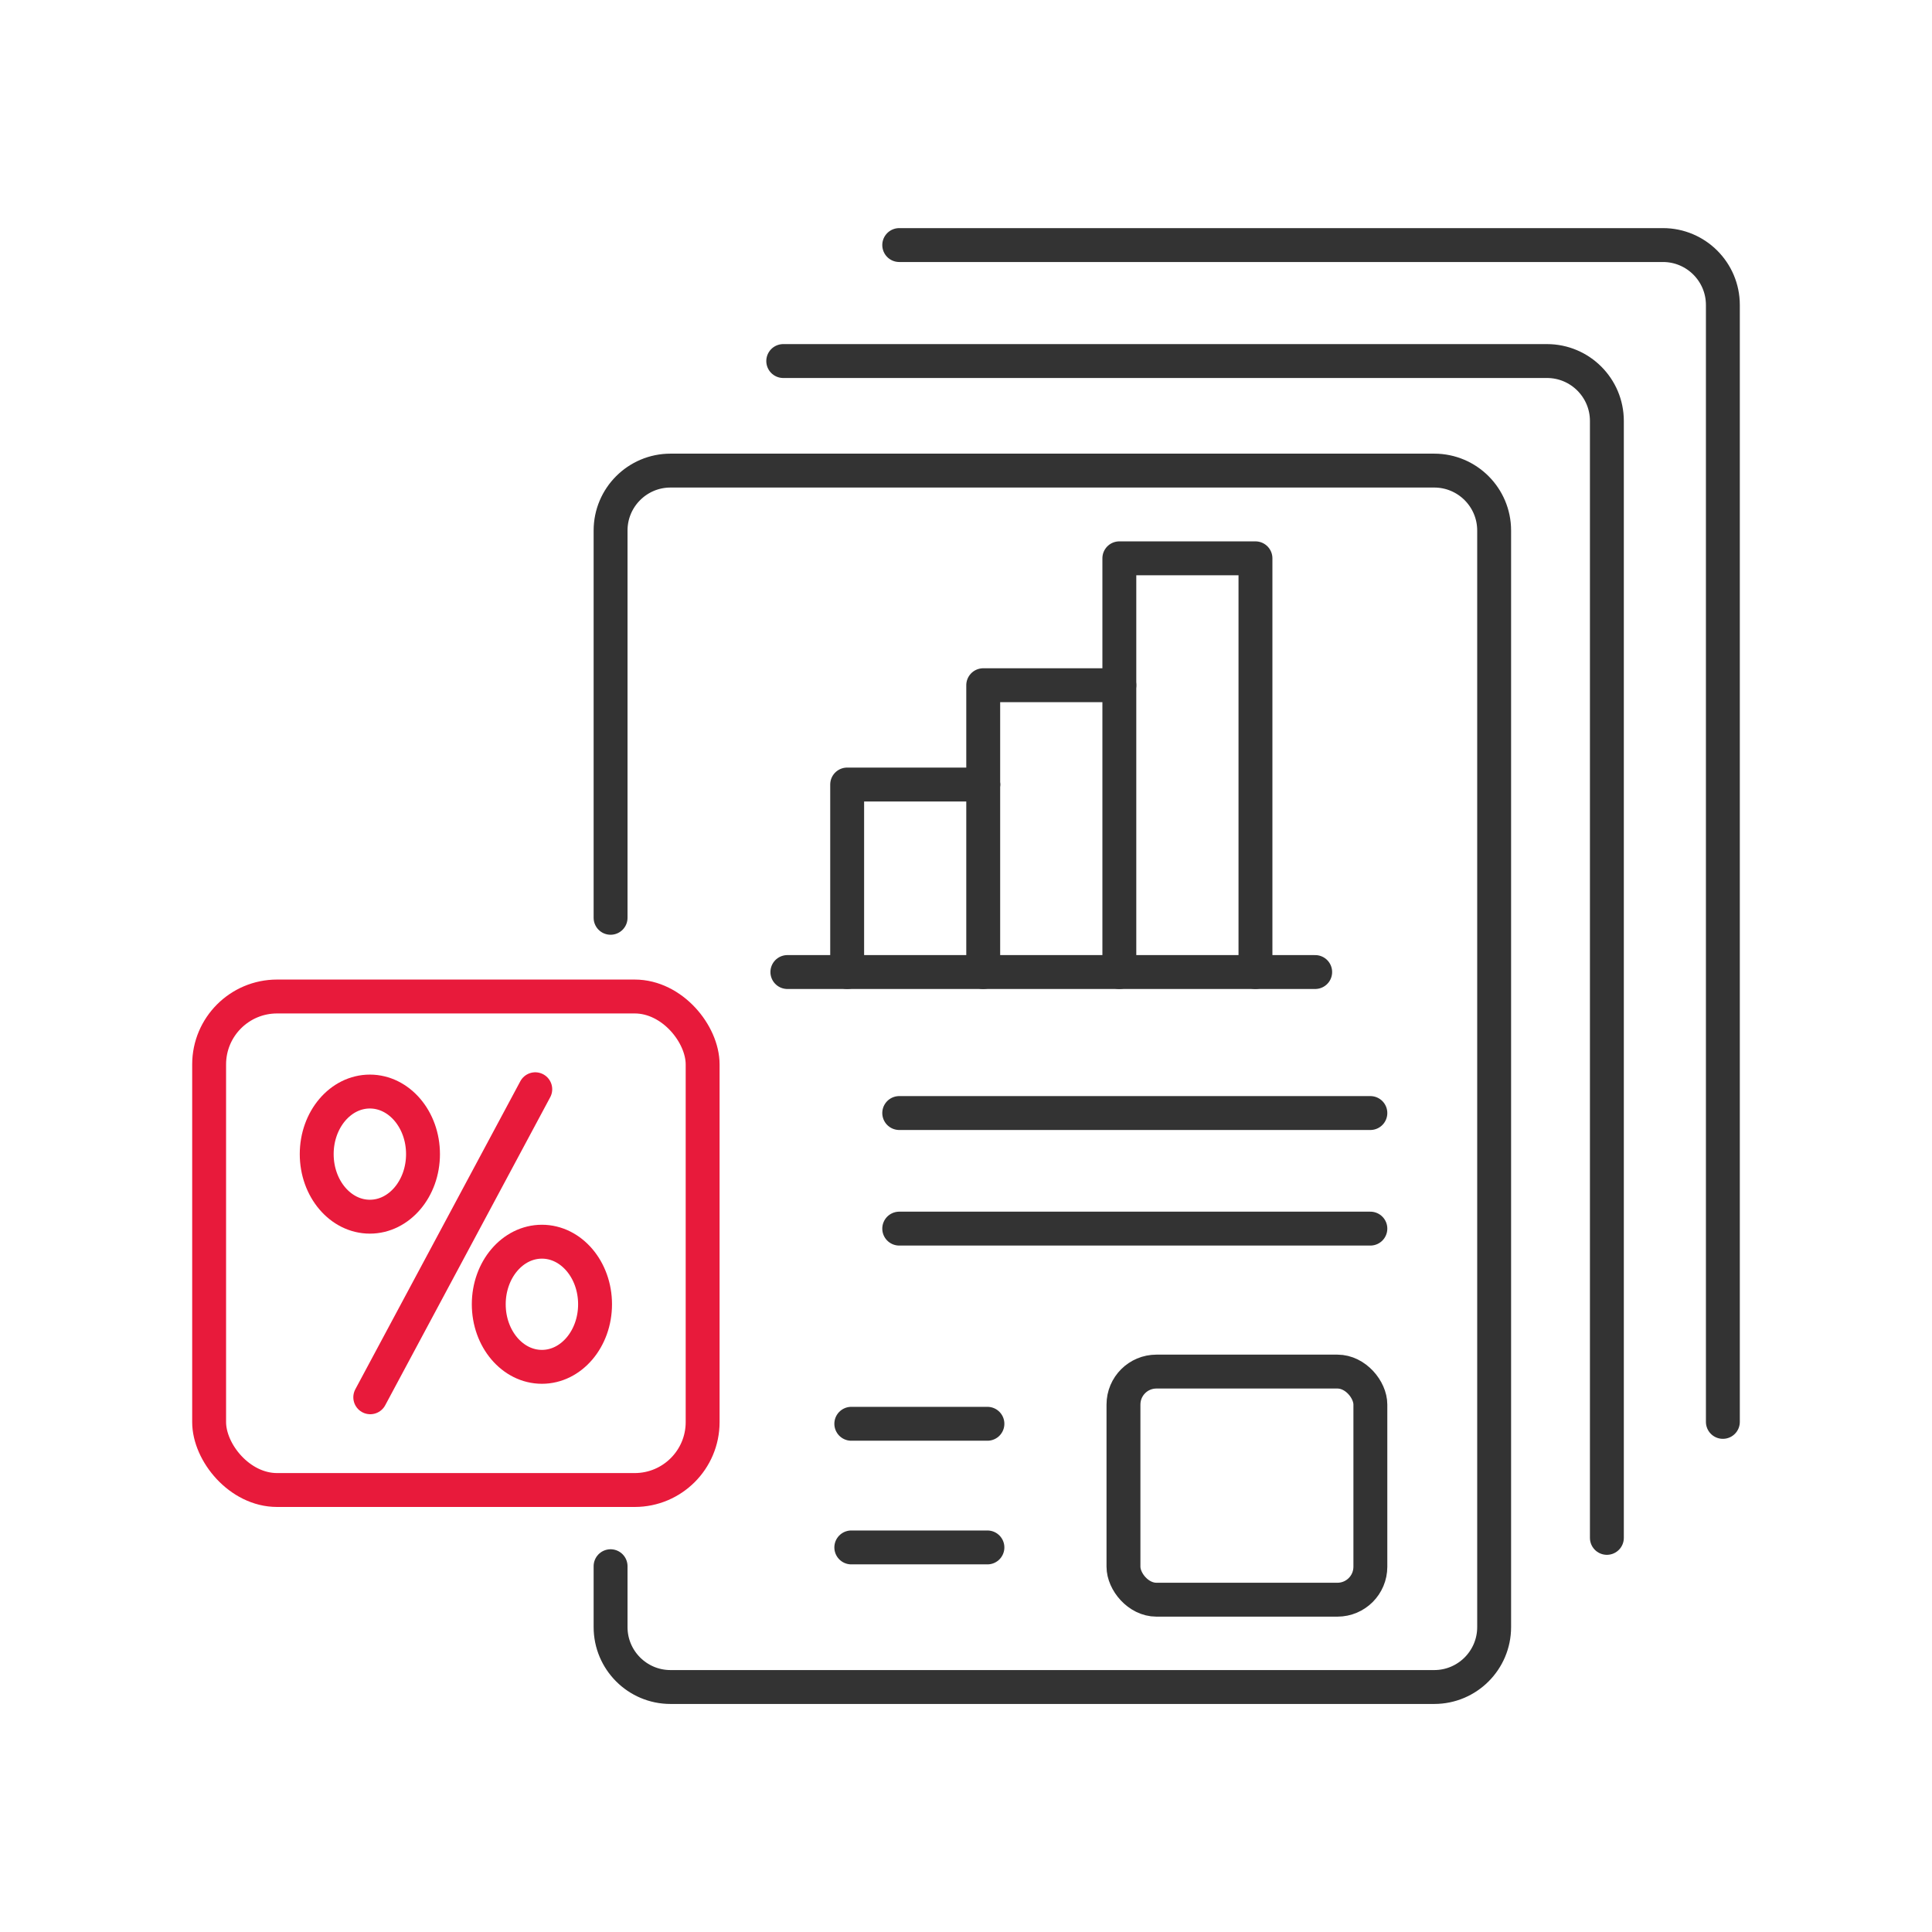
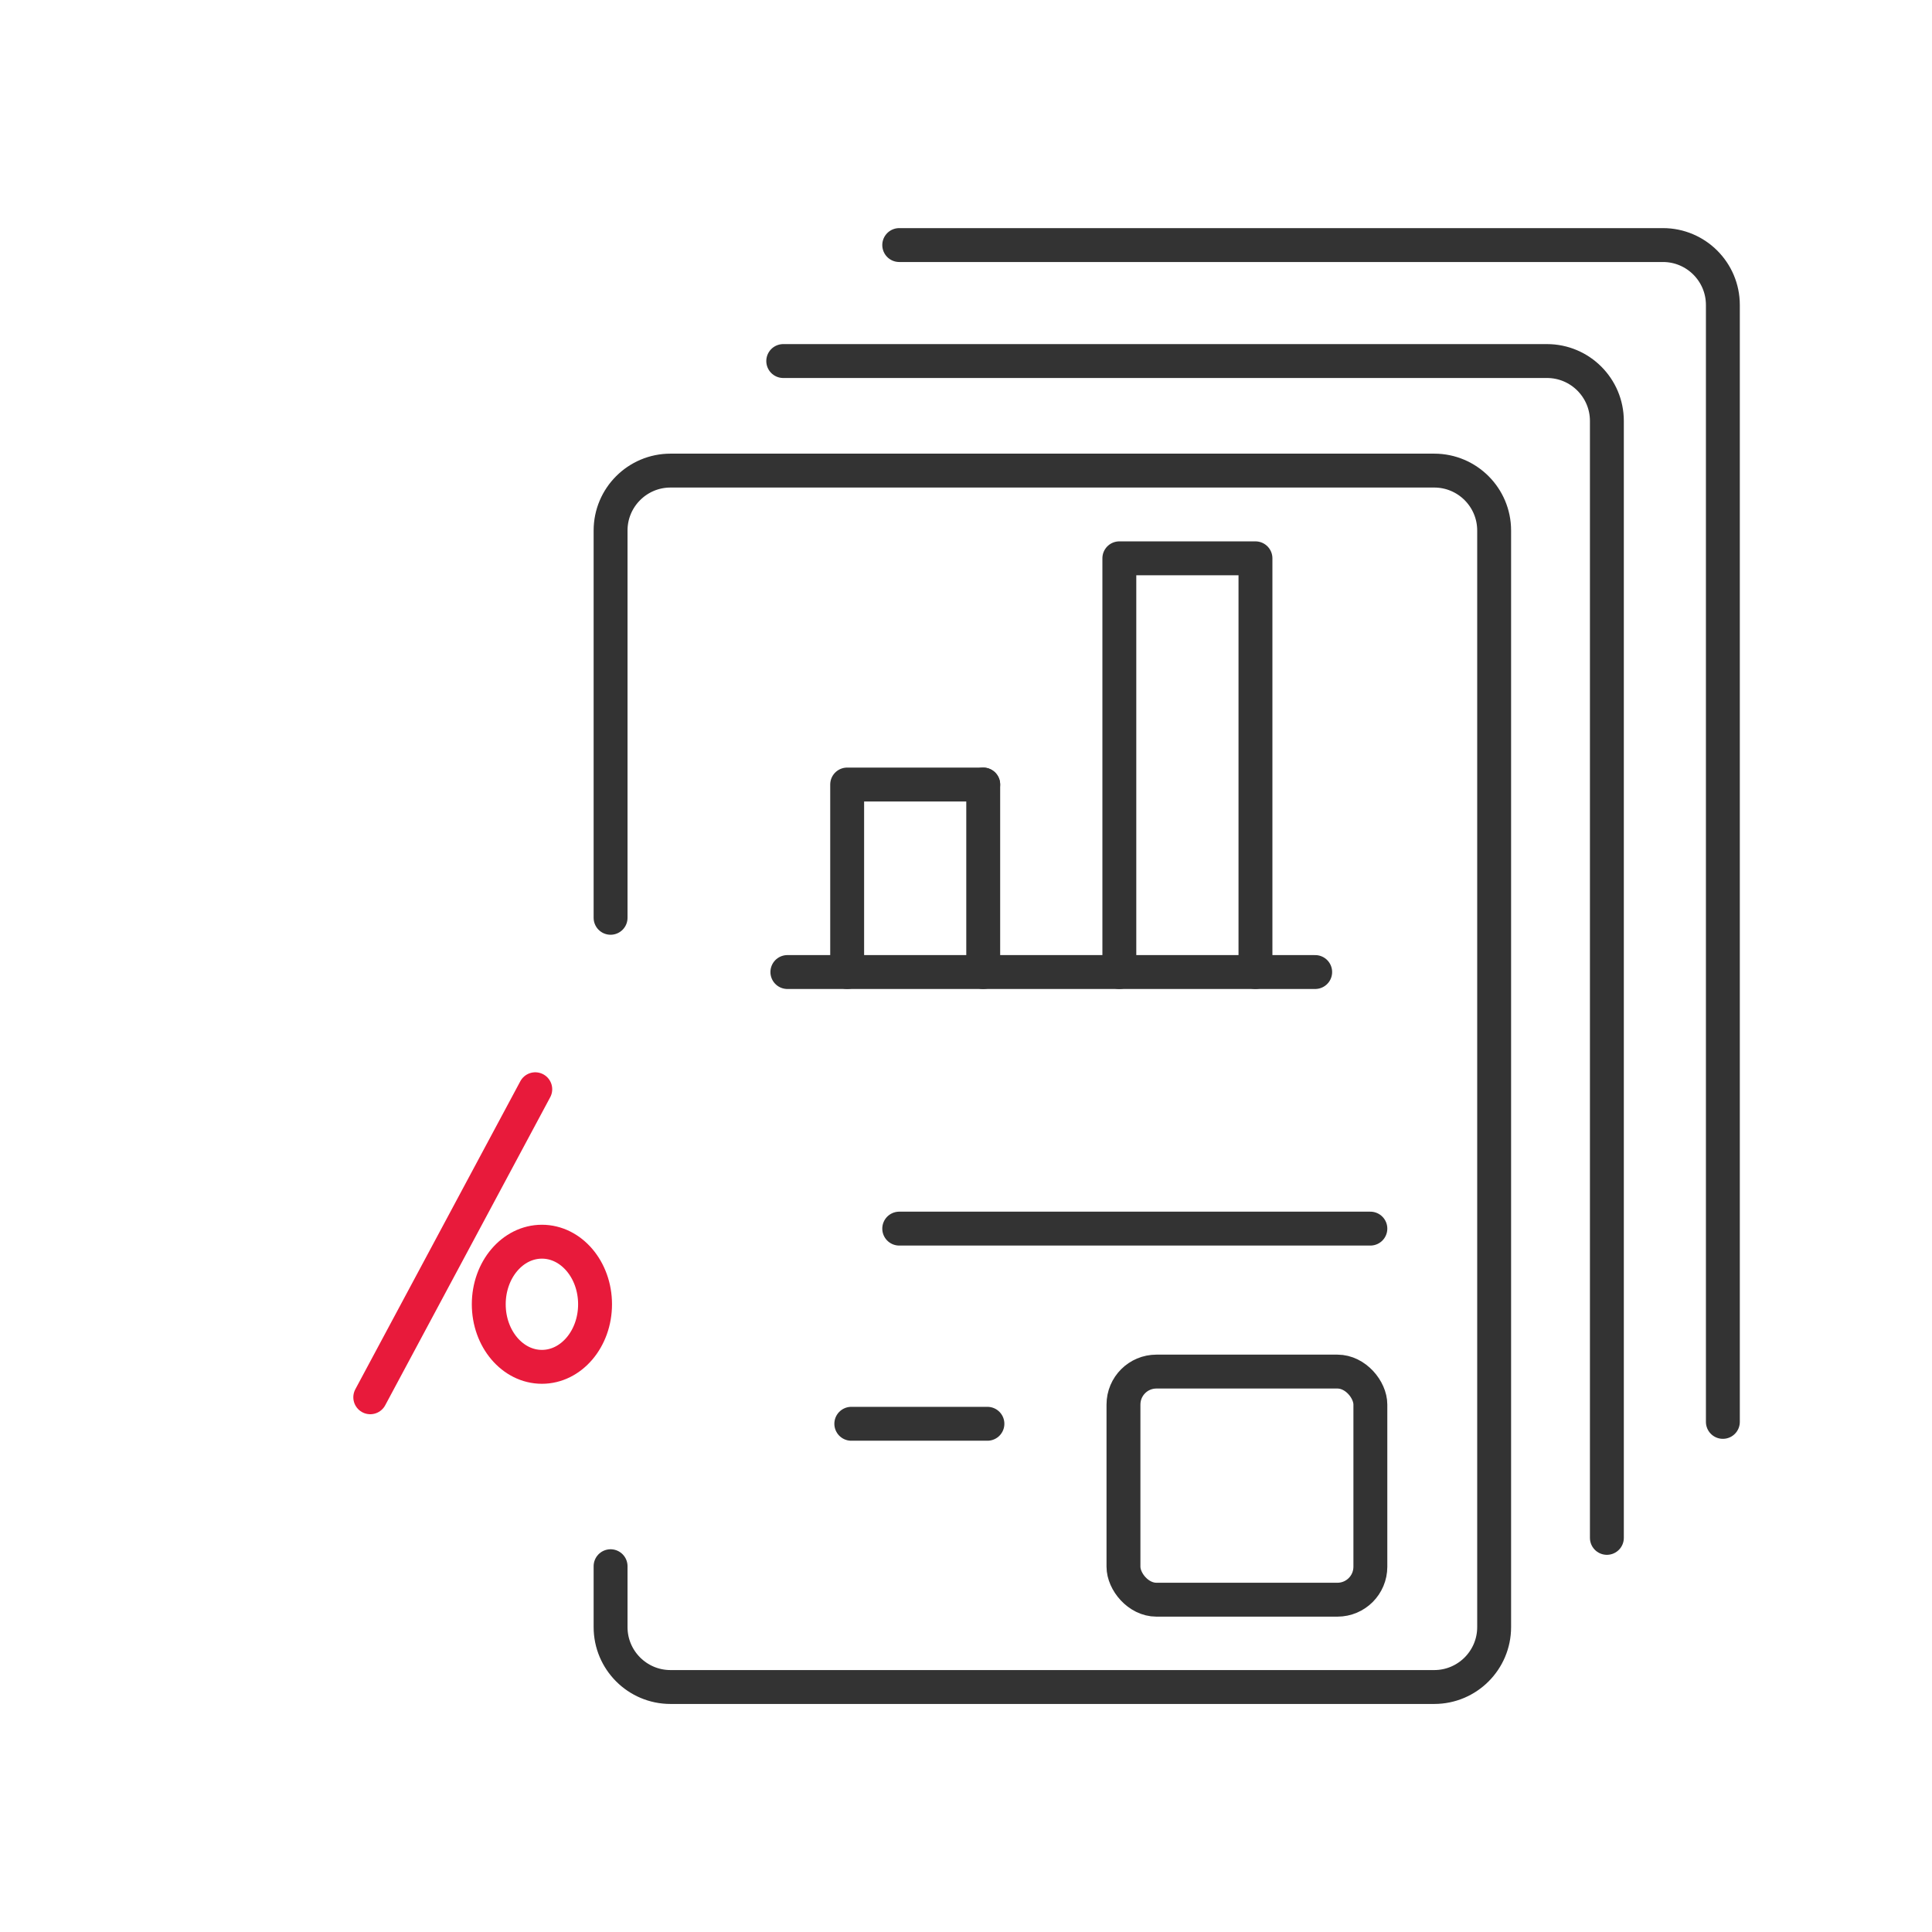
<svg xmlns="http://www.w3.org/2000/svg" id="Layer_1" data-name="Layer 1" viewBox="0 0 285 285">
  <defs>
    <style>
      .cls-1 {
        stroke: #333;
      }

      .cls-1, .cls-2 {
        fill: none;
        stroke-linecap: round;
        stroke-linejoin: round;
        stroke-width: 5px;
      }

      .cls-2 {
        stroke: #e81a3b;
      }
    </style>
  </defs>
  <g>
    <path class="cls-1" d="M90.07,135.39v-57.13c0-4.88,3.96-8.84,8.84-8.84h112.66c4.88,0,8.84,3.96,8.84,8.84v161.76c0,4.88-3.96,8.84-8.84,8.84h-112.66c-4.88,0-8.84-3.96-8.84-8.84v-8.98" />
    <path class="cls-1" d="M115.54,53.26h112.66c4.88,0,8.84,3.96,8.84,8.84v164.76" />
    <path class="cls-1" d="M132.65,36.15h112.66c4.88,0,8.84,3.96,8.84,8.84v164.76" />
    <g>
      <g>
        <polyline class="cls-1" points="124.97 143.39 124.97 115.73 145.04 115.73" />
        <line class="cls-1" x1="145.04" y1="143.39" x2="145.04" y2="115.73" />
-         <polyline class="cls-1" points="145.04 115.73 145.04 101.08 165.12 101.08" />
        <polyline class="cls-1" points="165.12 143.39 165.12 82.36 185.2 82.36 185.2 143.39" />
      </g>
      <line class="cls-1" x1="116.15" y1="143.39" x2="194.01" y2="143.39" />
    </g>
-     <line class="cls-1" x1="132.65" y1="164.19" x2="202.15" y2="164.19" />
    <line class="cls-1" x1="132.65" y1="181.24" x2="202.15" y2="181.24" />
    <rect class="cls-1" x="165.73" y="202.33" width="36.42" height="33.65" rx="4.86" ry="4.86" />
    <g>
      <line class="cls-1" x1="145.66" y1="210.03" x2="125.58" y2="210.03" />
-       <line class="cls-1" x1="145.66" y1="228.27" x2="125.58" y2="228.27" />
    </g>
  </g>
  <g>
-     <rect class="cls-2" x="30.85" y="147" width="72.8" height="72.8" rx="10.02" ry="10.02" />
    <g>
-       <ellipse class="cls-2" cx="54.56" cy="170.25" rx="7.84" ry="9.23" />
      <ellipse class="cls-2" cx="79.94" cy="192.4" rx="7.84" ry="9.23" />
      <line class="cls-2" x1="78.96" y1="160.68" x2="54.62" y2="206.12" />
    </g>
  </g>
</svg>